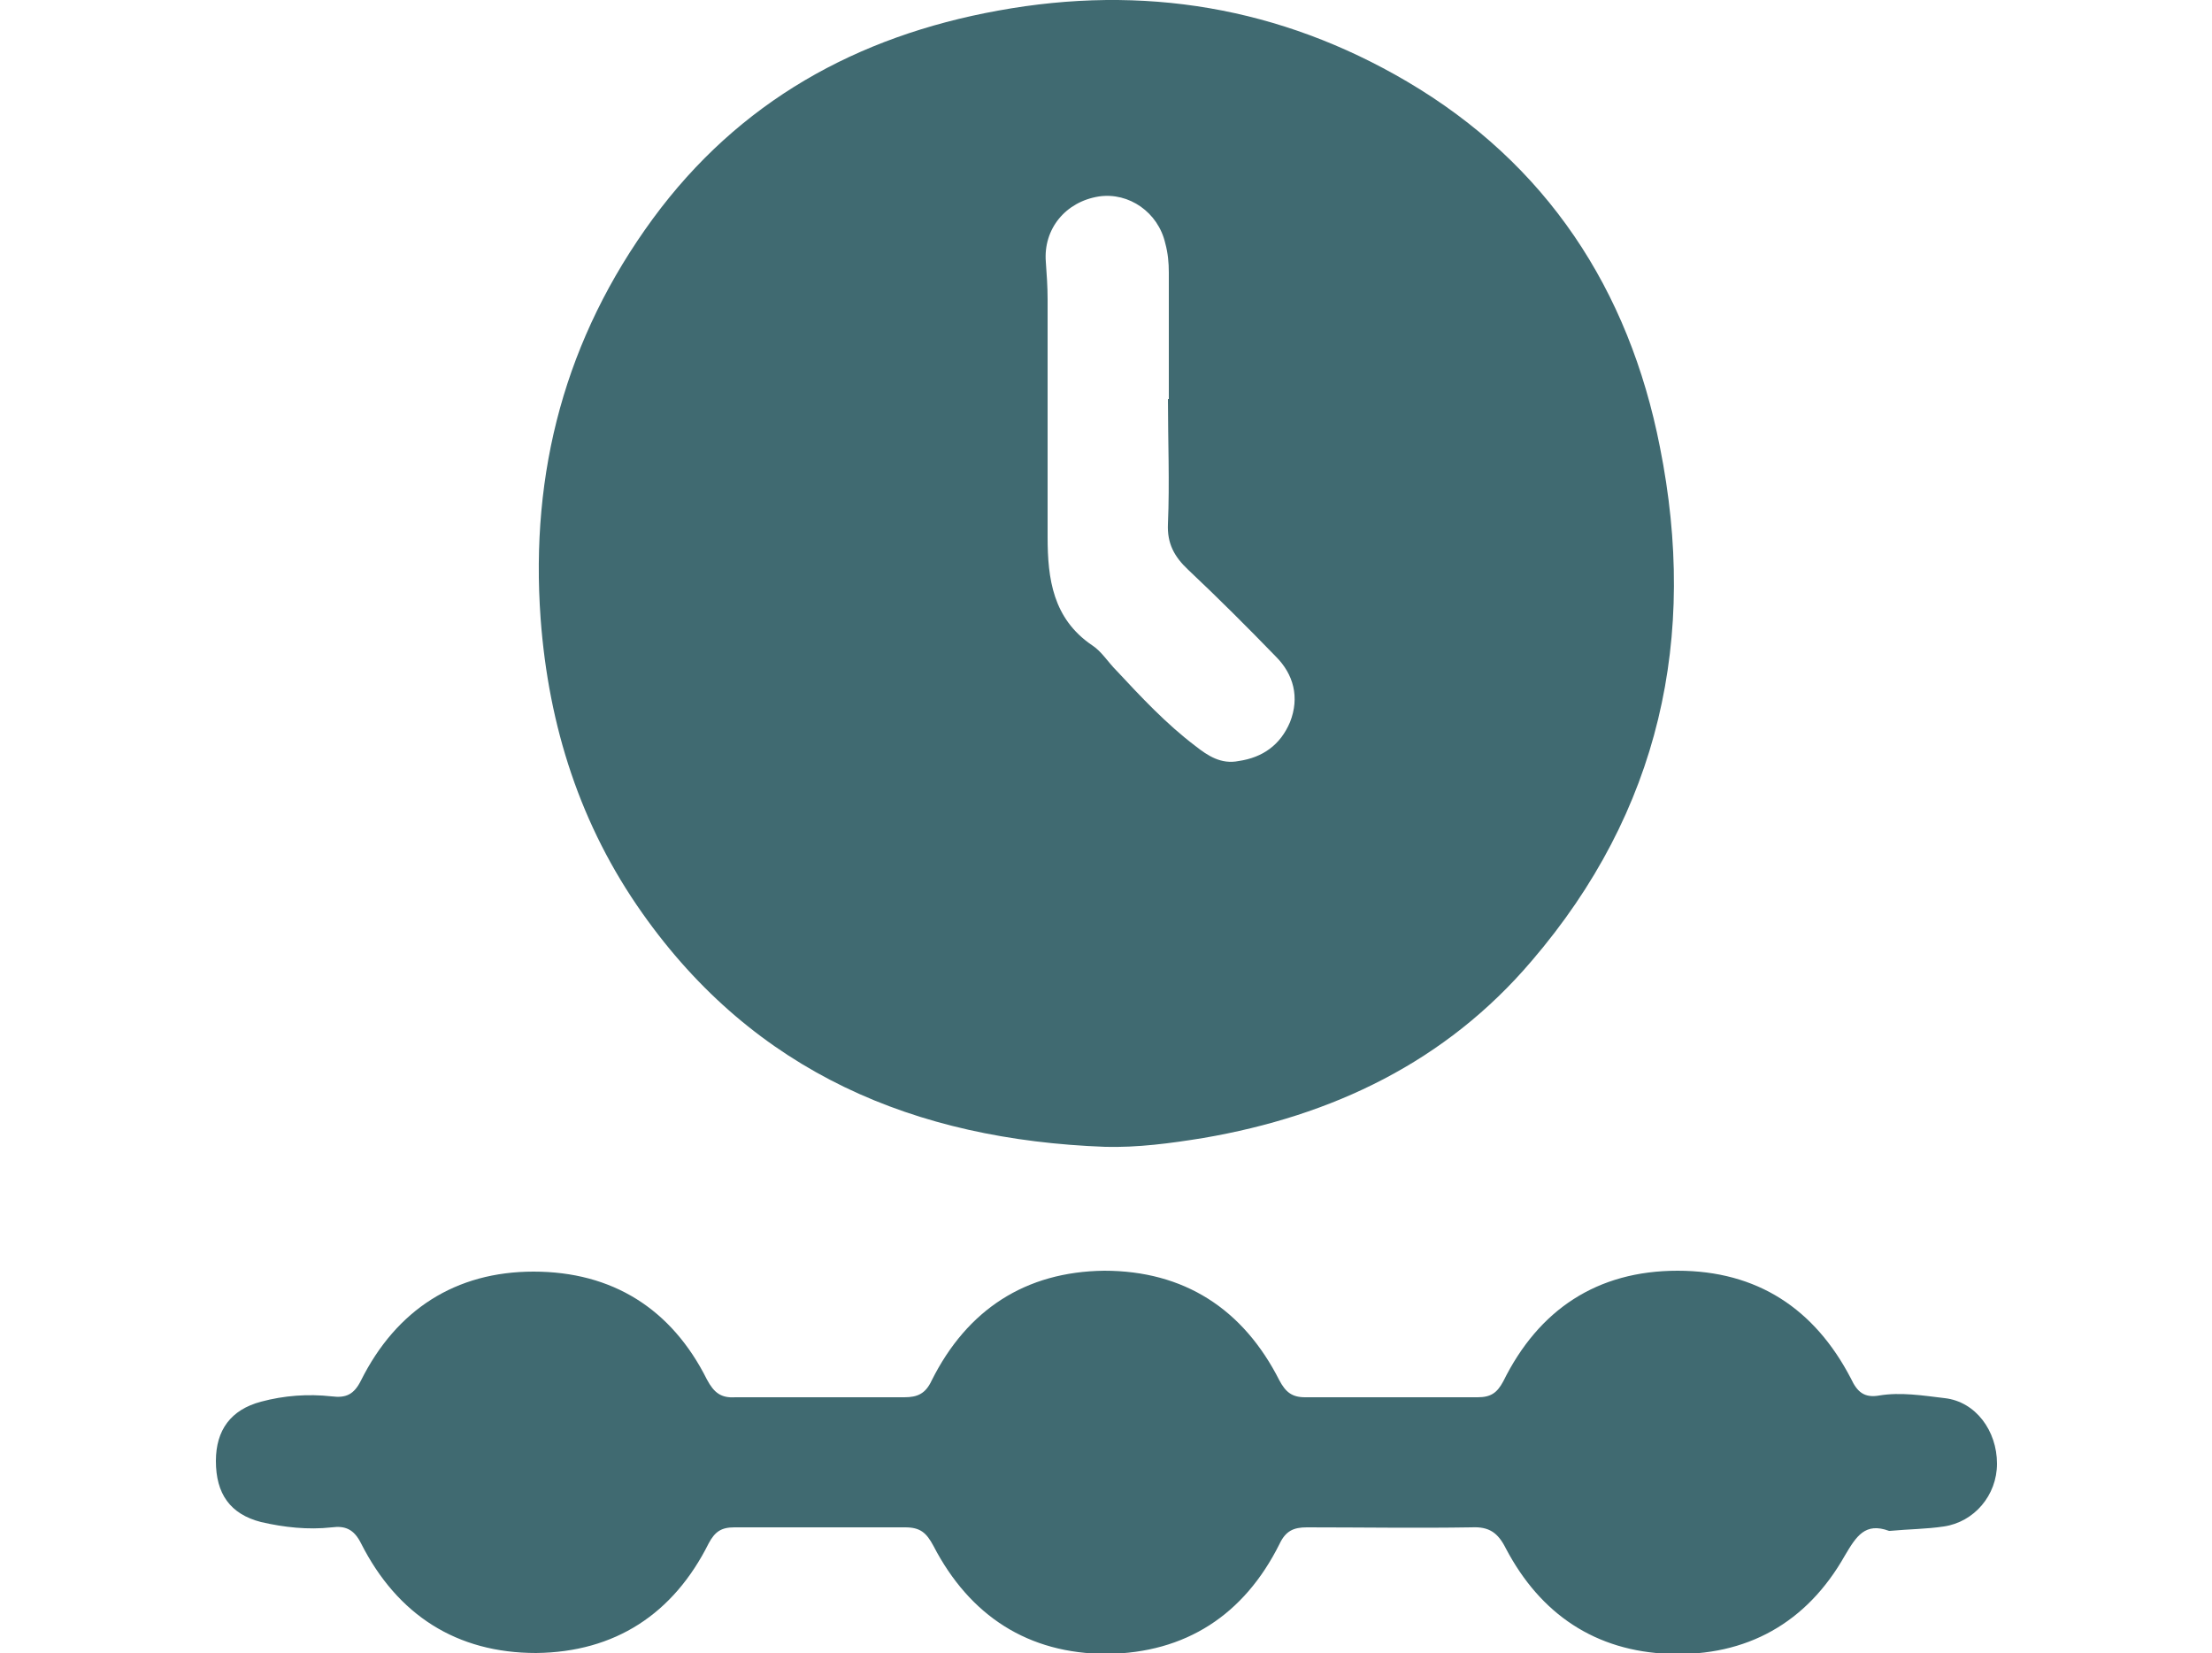
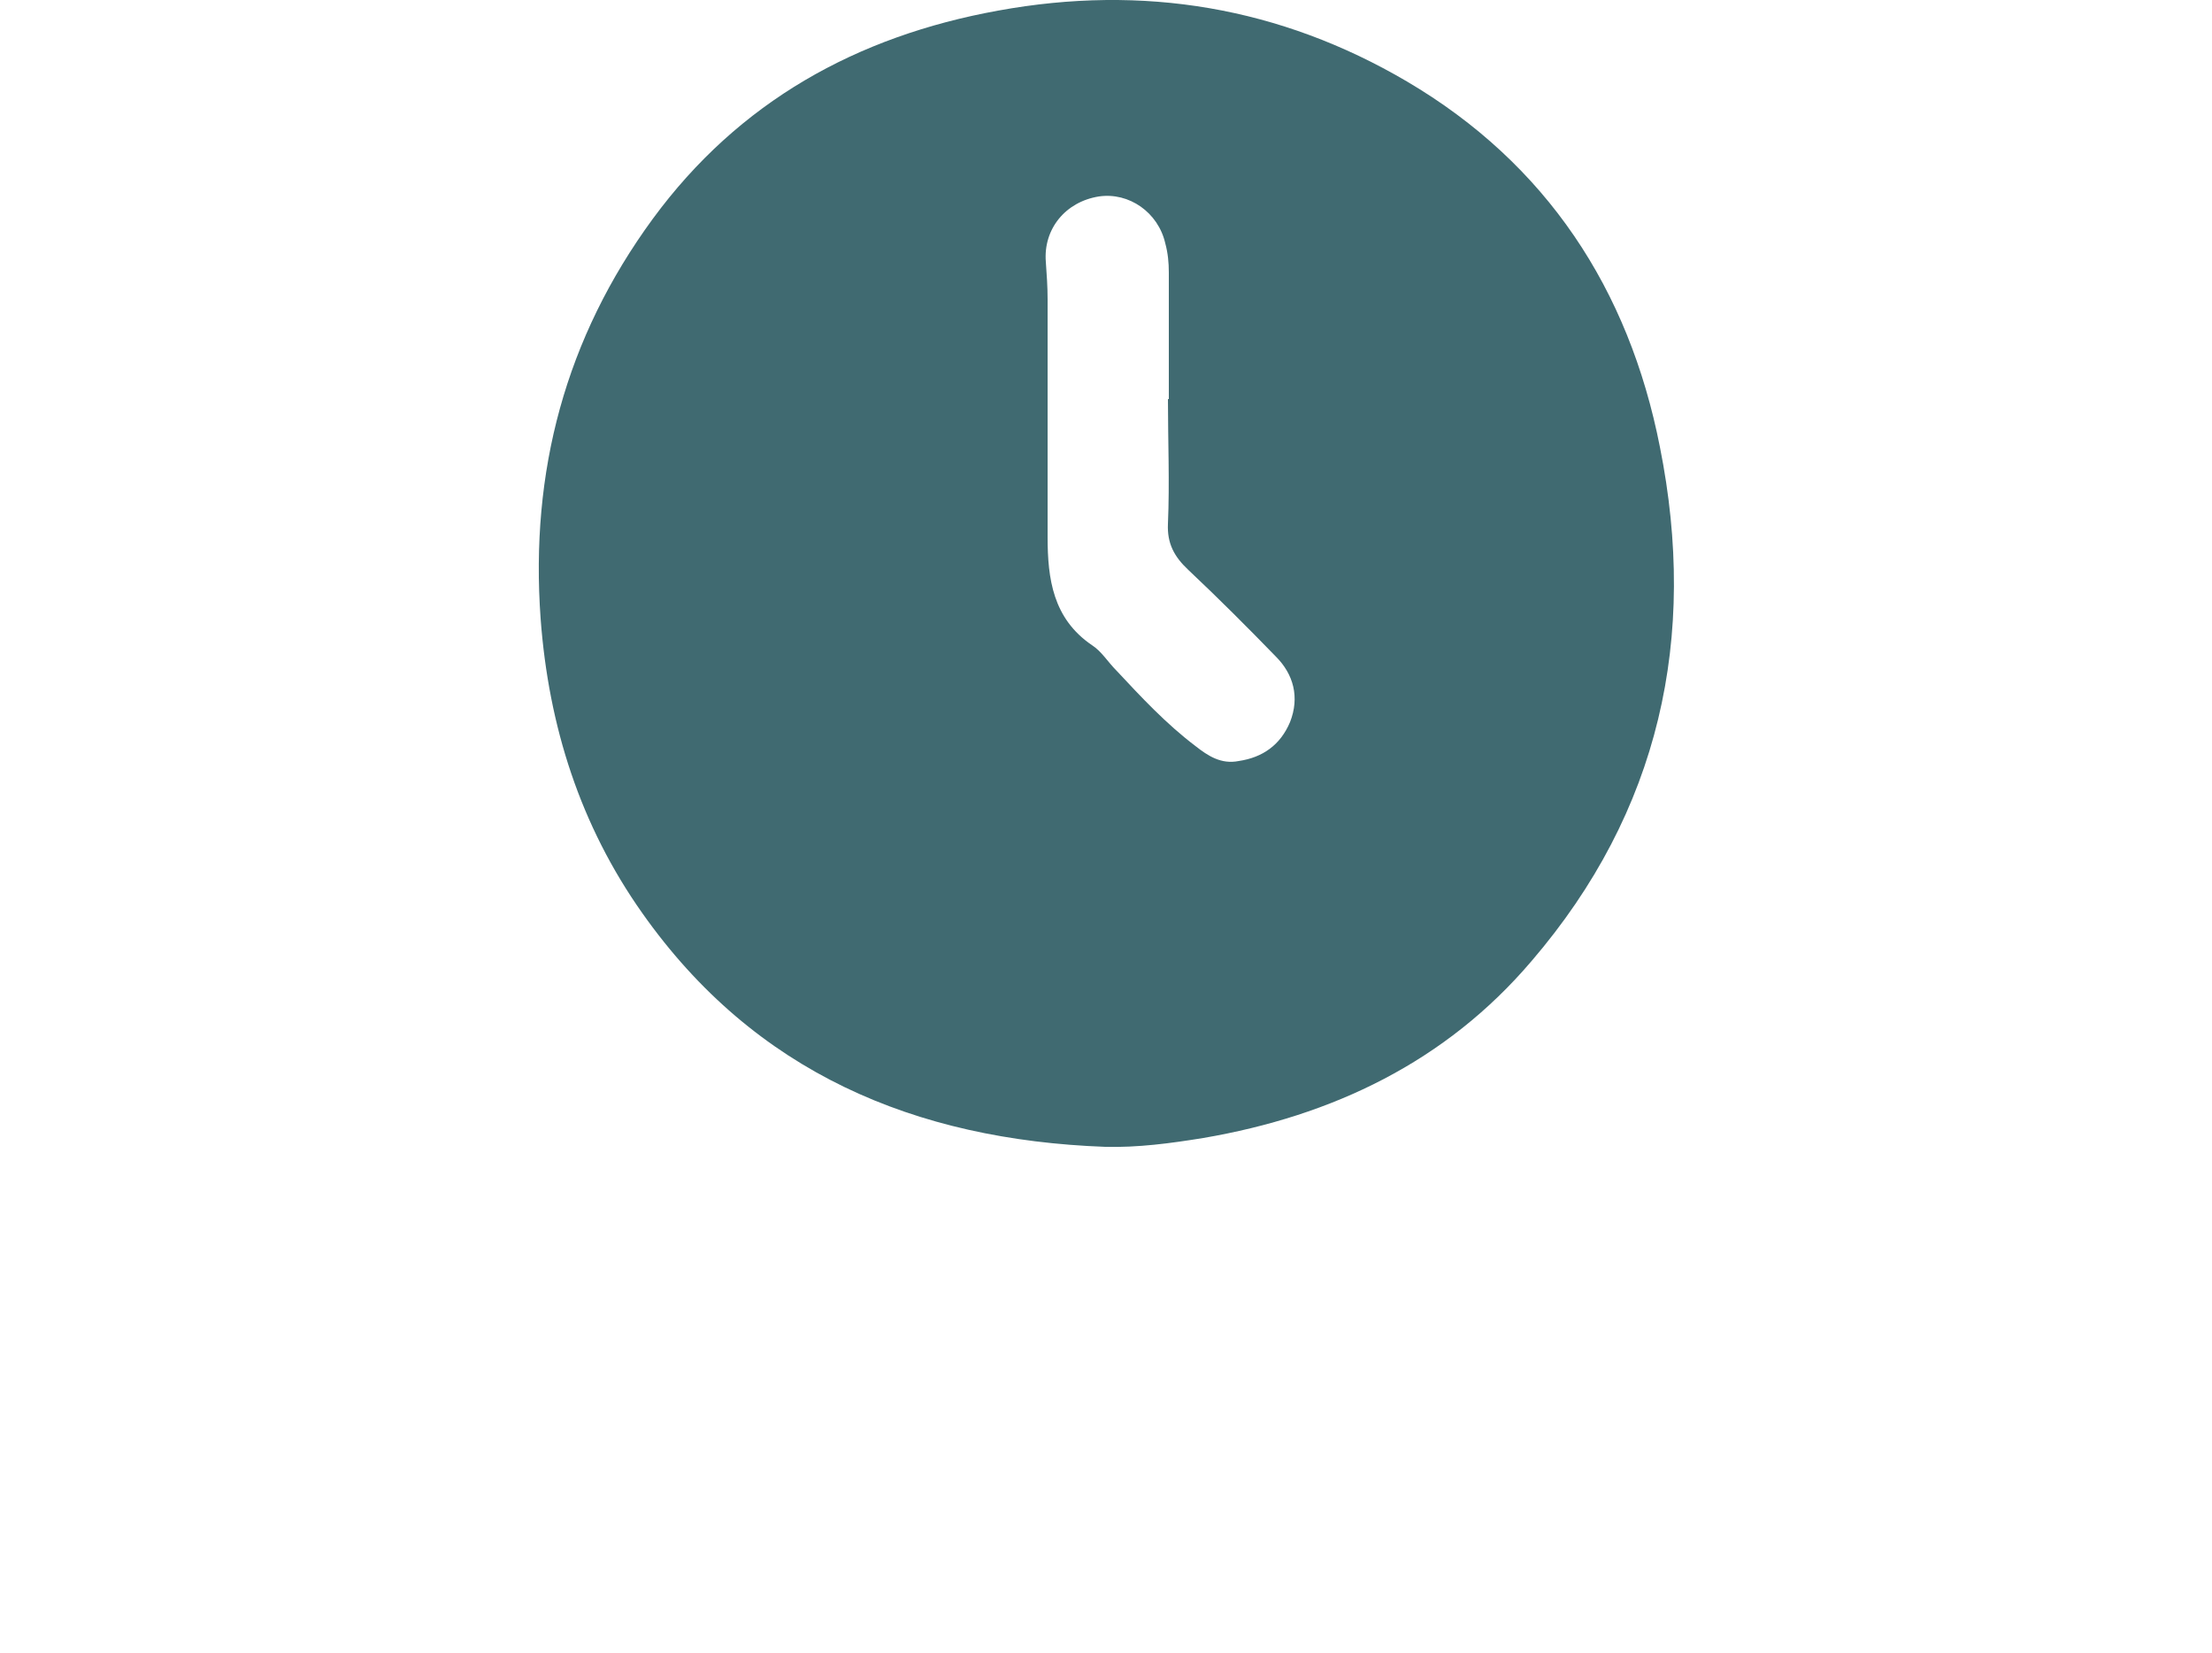
<svg xmlns="http://www.w3.org/2000/svg" id="Livello_1" viewBox="0 0 25 18.68">
  <defs>
    <style>.cls-1{fill:#406a71;}</style>
  </defs>
  <g id="T2sGNv">
    <g>
      <path class="cls-1" d="m12.49,12.96c-2.15-.08-3.96-.84-5.23-2.64-.7-.99-1.06-2.11-1.15-3.33-.12-1.66.28-3.17,1.27-4.52.97-1.32,2.3-2.06,3.9-2.35,1.64-.3,3.19-.04,4.62.8,1.58.93,2.51,2.35,2.86,4.13.43,2.15,0,4.12-1.45,5.81-.97,1.14-2.25,1.75-3.71,2-.37.06-.74.11-1.12.1Zm.72-8.45c0-.48,0-.96,0-1.43,0-.11-.01-.22-.04-.33-.08-.35-.41-.58-.75-.53-.38.06-.63.37-.6.74.01.14.02.28.02.42,0,.9,0,1.79,0,2.69,0,.47.06.92.5,1.22.11.07.18.19.28.29.28.3.56.6.89.85.14.11.29.21.49.17.27-.04.47-.18.58-.44.11-.28.04-.54-.16-.74-.32-.33-.65-.66-.99-.98-.16-.15-.24-.3-.23-.52.02-.47,0-.94,0-1.41Z" />
-       <path class="cls-1" d="m21.35,17.3c-.27-.1-.37.06-.5.28-.43.76-1.11,1.14-1.98,1.11-.84-.03-1.46-.45-1.85-1.19-.09-.18-.19-.25-.39-.24-.62.01-1.24,0-1.86,0-.15,0-.24.04-.31.19-.4.8-1.06,1.23-1.95,1.24-.89,0-1.55-.43-1.96-1.22-.08-.15-.15-.21-.32-.21-.64,0-1.29,0-1.93,0-.15,0-.22.05-.29.18-.4.8-1.06,1.23-1.95,1.24-.9,0-1.57-.43-1.98-1.24-.08-.16-.18-.2-.33-.18-.27.03-.54,0-.8-.06-.35-.09-.51-.32-.51-.69,0-.35.17-.58.51-.67.26-.07.53-.09.8-.06.16.02.25-.02.33-.18.4-.8,1.07-1.23,1.95-1.23.89,0,1.56.42,1.96,1.22.08.15.16.21.32.2.64,0,1.27,0,1.91,0,.15,0,.24-.04.31-.19.4-.8,1.06-1.23,1.95-1.24.9,0,1.57.43,1.98,1.24.07.13.14.19.29.19.65,0,1.3,0,1.95,0,.15,0,.22-.05.29-.18.4-.81,1.06-1.25,1.97-1.25.9,0,1.55.43,1.96,1.22.07.15.15.22.32.19.24-.04.49,0,.74.03.35.04.59.37.59.74,0,.36-.26.66-.6.71-.2.03-.4.03-.61.05Z" />
    </g>
  </g>
</svg>